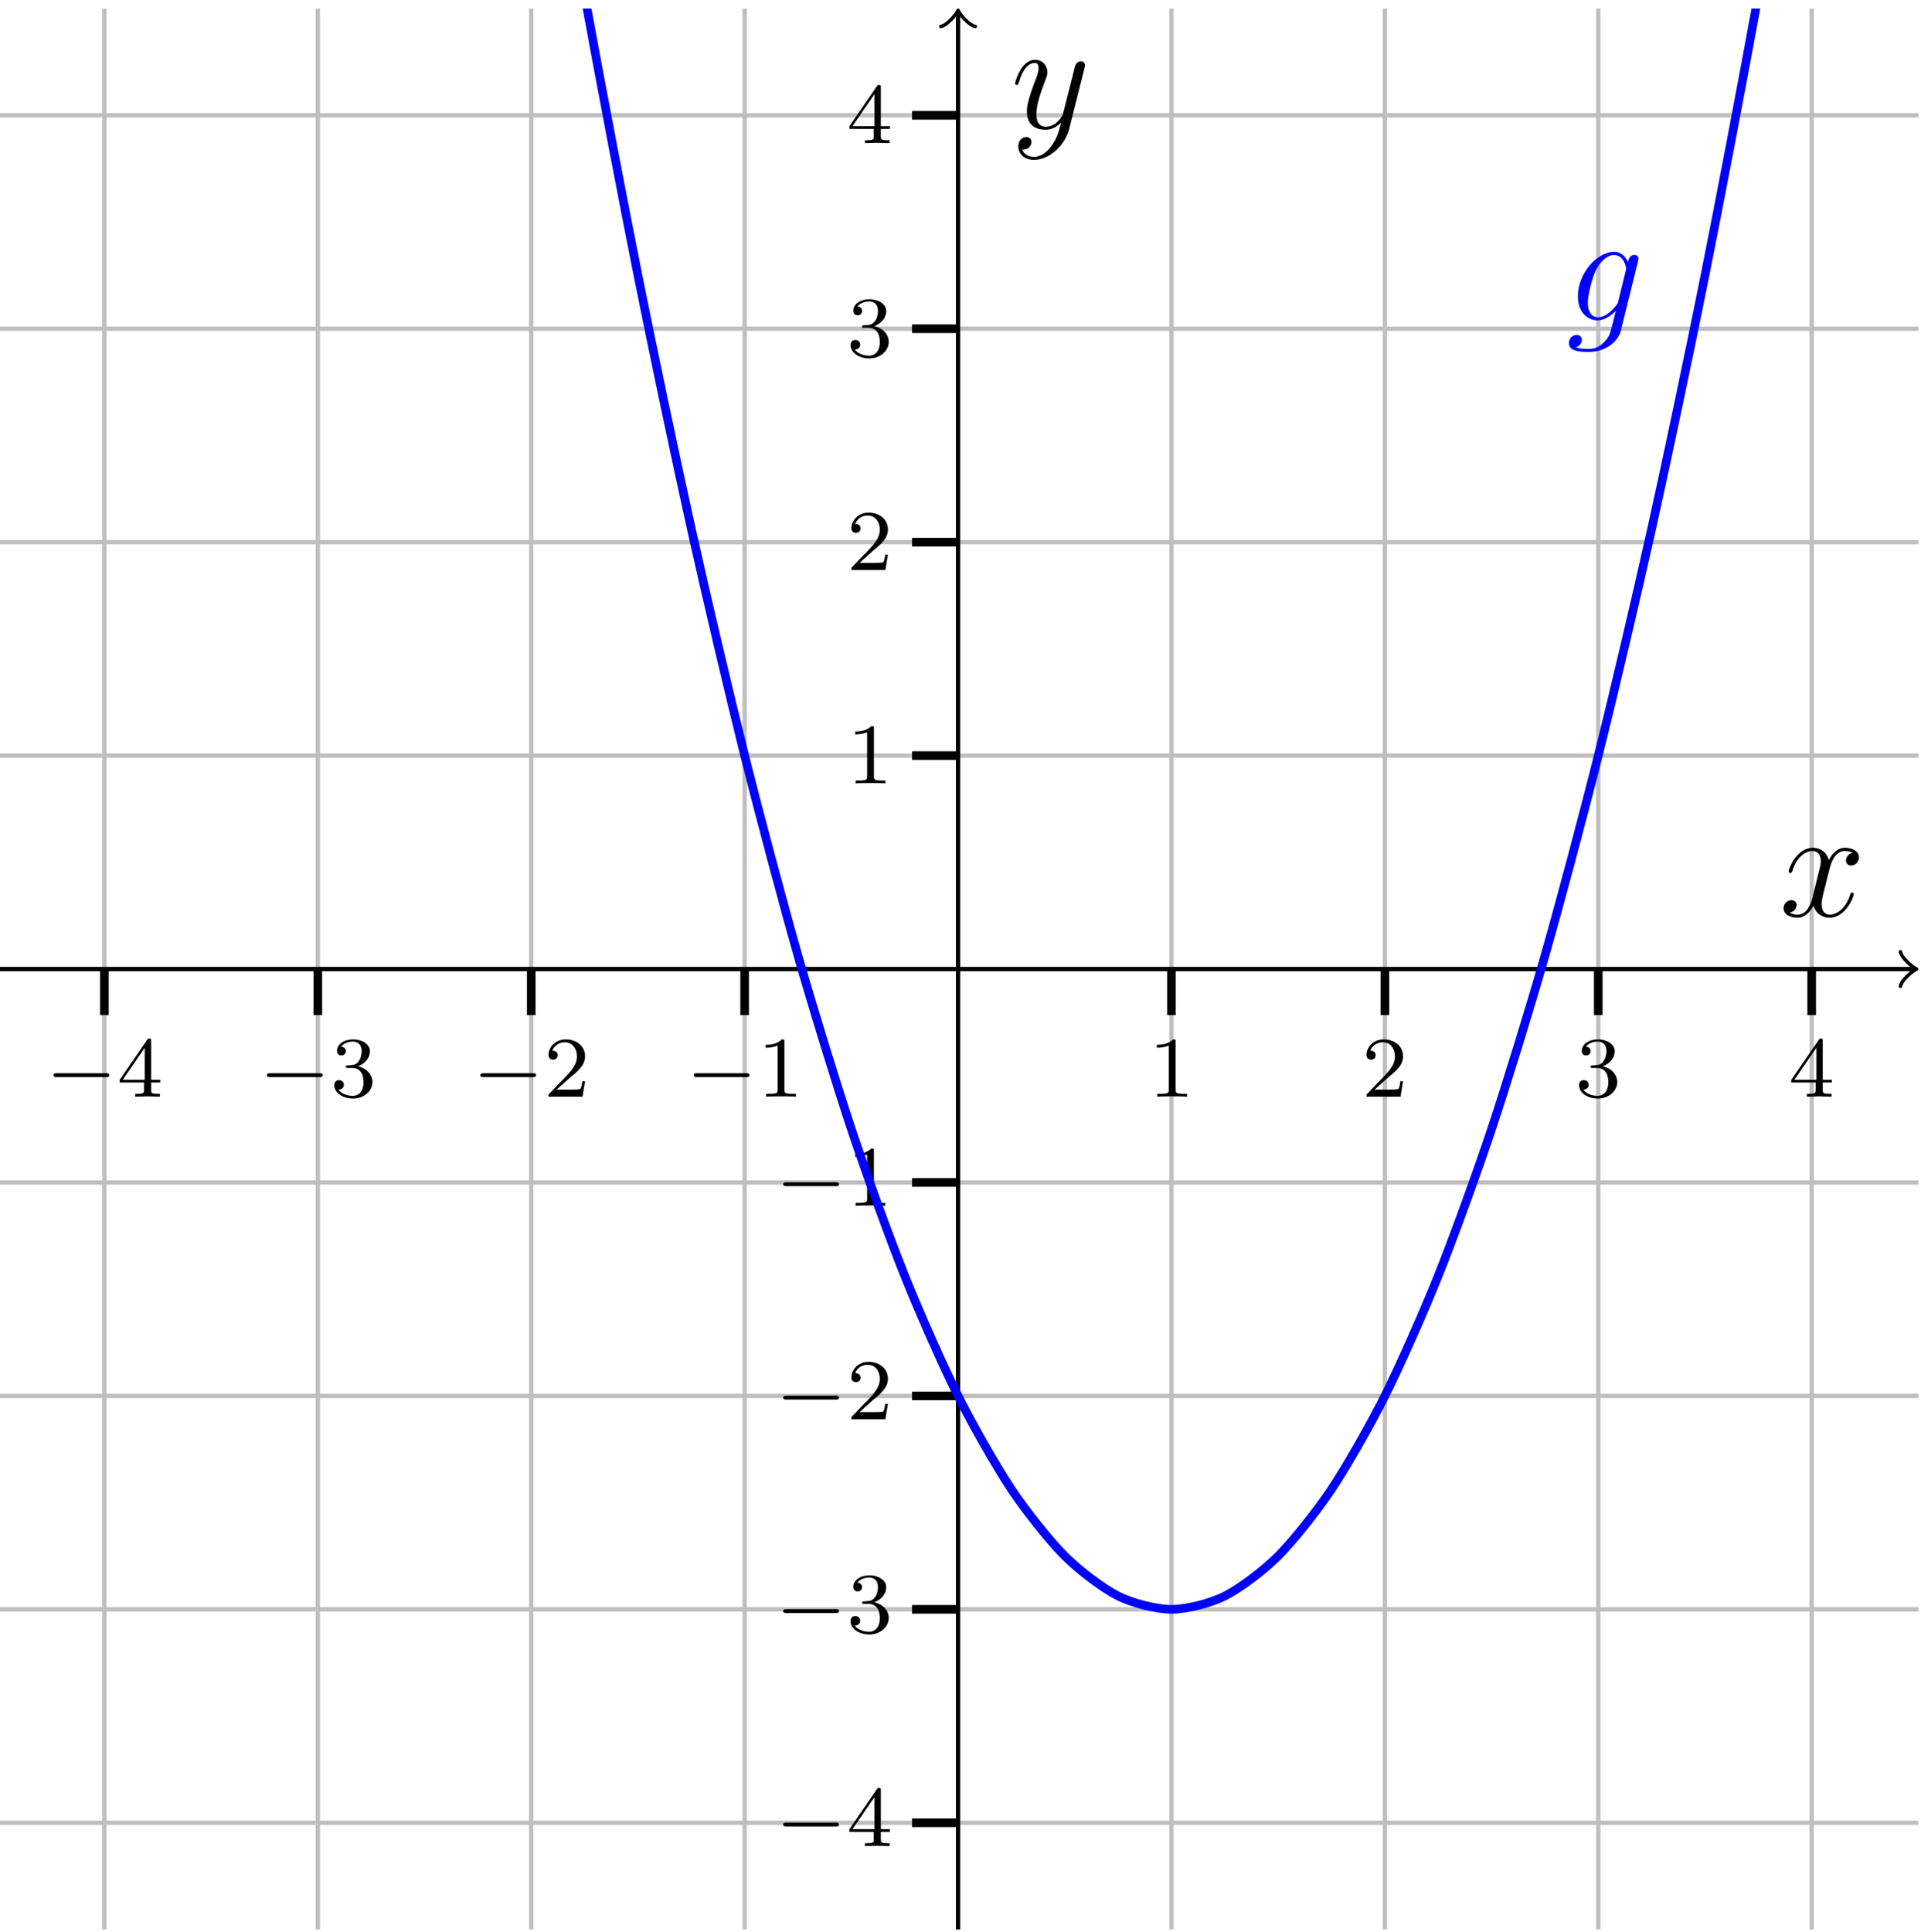
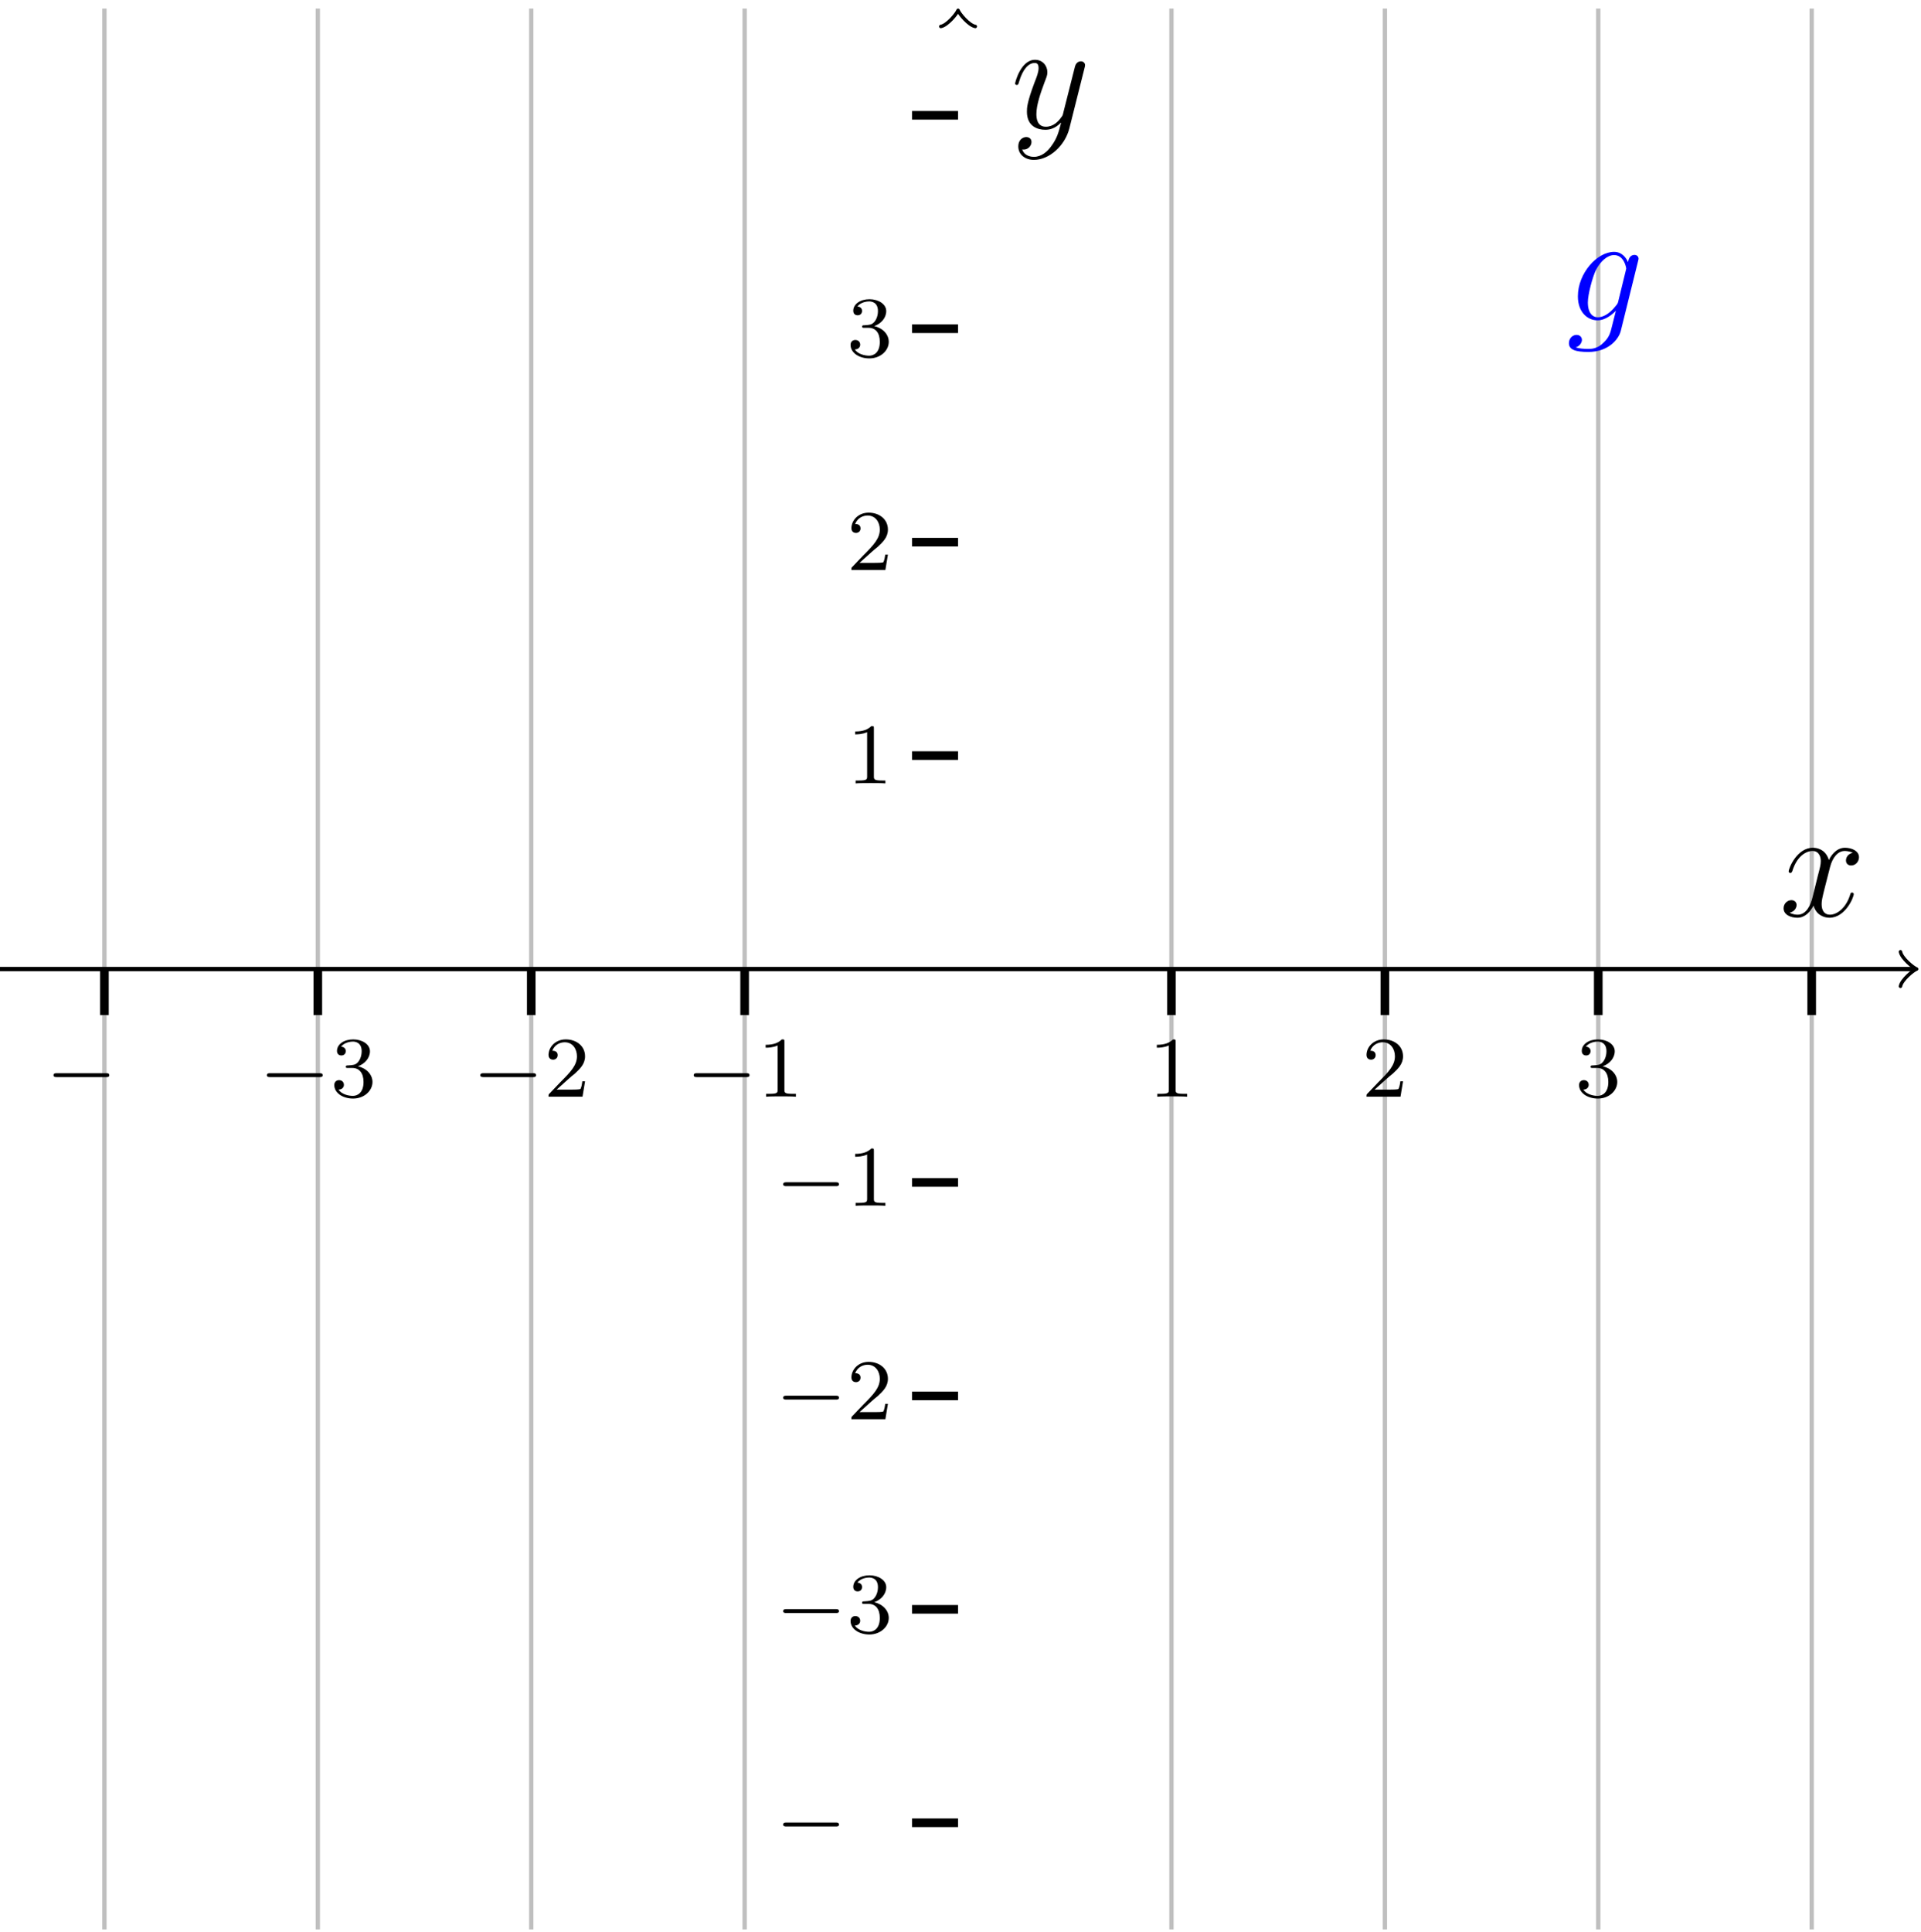
<svg xmlns="http://www.w3.org/2000/svg" xmlns:xlink="http://www.w3.org/1999/xlink" width="177.552pt" height="178.552pt" viewBox="0 0 177.552 178.552">
  <defs>
    <g>
      <g id="glyph-0-0">
        <path d="M 5.859 -1.984 C 5.859 -2.172 5.688 -2.172 5.578 -2.172 L 1 -2.172 C 0.891 -2.172 0.703 -2.172 0.703 -1.984 C 0.703 -1.812 0.891 -1.812 1 -1.812 L 5.578 -1.812 C 5.688 -1.812 5.859 -1.812 5.859 -1.984 Z M 5.859 -1.984 " />
      </g>
      <g id="glyph-1-0">
-         <path d="M 3.984 -1.312 L 3.984 -1.562 L 3.141 -1.562 L 3.141 -5.156 C 3.141 -5.312 3.141 -5.375 2.969 -5.375 C 2.875 -5.375 2.859 -5.375 2.781 -5.266 L 0.234 -1.562 L 0.234 -1.312 L 2.484 -1.312 L 2.484 -0.641 C 2.484 -0.344 2.469 -0.266 1.844 -0.266 L 1.672 -0.266 L 1.672 0 L 2.812 -0.031 L 3.953 0 L 3.953 -0.266 L 3.781 -0.266 C 3.156 -0.266 3.141 -0.344 3.141 -0.641 L 3.141 -1.312 Z M 2.547 -1.562 L 0.516 -1.562 L 2.547 -4.516 Z M 2.547 -1.562 " />
-       </g>
+         </g>
      <g id="glyph-1-1">
        <path d="M 3.875 -1.359 C 3.875 -2.031 3.344 -2.625 2.531 -2.812 C 3.156 -3.031 3.641 -3.562 3.641 -4.203 C 3.641 -4.844 2.922 -5.297 2.094 -5.297 C 1.234 -5.297 0.594 -4.844 0.594 -4.234 C 0.594 -3.938 0.781 -3.812 1 -3.812 C 1.25 -3.812 1.406 -3.984 1.406 -4.219 C 1.406 -4.516 1.141 -4.625 0.969 -4.625 C 1.312 -5.062 1.922 -5.094 2.062 -5.094 C 2.266 -5.094 2.875 -5.031 2.875 -4.203 C 2.875 -3.656 2.641 -3.312 2.531 -3.188 C 2.297 -2.938 2.109 -2.922 1.625 -2.891 C 1.469 -2.891 1.406 -2.875 1.406 -2.766 C 1.406 -2.656 1.484 -2.656 1.625 -2.656 L 2.016 -2.656 C 2.641 -2.656 3.047 -2.203 3.047 -1.359 C 3.047 -0.359 2.484 -0.078 2.062 -0.078 C 1.625 -0.078 1.016 -0.234 0.734 -0.656 C 1.031 -0.656 1.234 -0.844 1.234 -1.094 C 1.234 -1.359 1.047 -1.531 0.781 -1.531 C 0.578 -1.531 0.344 -1.406 0.344 -1.078 C 0.344 -0.328 1.156 0.172 2.078 0.172 C 3.125 0.172 3.875 -0.562 3.875 -1.359 Z M 3.875 -1.359 " />
      </g>
      <g id="glyph-1-2">
        <path d="M 3.797 -1.422 L 3.547 -1.422 C 3.531 -1.266 3.469 -0.875 3.375 -0.719 C 3.328 -0.656 2.719 -0.656 2.594 -0.656 L 1.172 -0.656 L 2.25 -1.625 C 2.375 -1.75 2.703 -2.016 2.844 -2.125 C 3.328 -2.578 3.797 -3.016 3.797 -3.734 C 3.797 -4.688 3 -5.297 2.016 -5.297 C 1.047 -5.297 0.422 -4.578 0.422 -3.859 C 0.422 -3.469 0.734 -3.422 0.844 -3.422 C 1.016 -3.422 1.266 -3.531 1.266 -3.844 C 1.266 -4.25 0.859 -4.25 0.766 -4.25 C 1 -4.844 1.531 -5.031 1.922 -5.031 C 2.656 -5.031 3.047 -4.406 3.047 -3.734 C 3.047 -2.906 2.469 -2.297 1.516 -1.344 L 0.516 -0.297 C 0.422 -0.219 0.422 -0.203 0.422 0 L 3.562 0 Z M 3.797 -1.422 " />
      </g>
      <g id="glyph-1-3">
        <path d="M 3.562 0 L 3.562 -0.266 L 3.281 -0.266 C 2.531 -0.266 2.5 -0.359 2.5 -0.656 L 2.5 -5.078 C 2.5 -5.297 2.484 -5.297 2.266 -5.297 C 1.938 -4.984 1.516 -4.797 0.766 -4.797 L 0.766 -4.531 C 0.984 -4.531 1.406 -4.531 1.875 -4.734 L 1.875 -0.656 C 1.875 -0.359 1.844 -0.266 1.094 -0.266 L 0.812 -0.266 L 0.812 0 C 1.141 -0.031 1.828 -0.031 2.188 -0.031 C 2.547 -0.031 3.234 -0.031 3.562 0 Z M 3.562 0 " />
      </g>
      <g id="glyph-2-0">
        <path d="M 4.844 -1.828 C 4.797 -1.594 4.766 -1.531 4.578 -1.312 C 3.984 -0.562 3.391 -0.281 2.938 -0.281 C 2.469 -0.281 2.016 -0.656 2.016 -1.656 C 2.016 -2.406 2.453 -4.016 2.766 -4.656 C 3.188 -5.469 3.828 -6.031 4.438 -6.031 C 5.375 -6.031 5.562 -4.859 5.562 -4.781 L 5.516 -4.578 Z M 5.062 0.969 L 6.656 -5.469 C 6.703 -5.641 6.703 -5.688 6.703 -5.688 C 6.703 -5.891 6.547 -6.047 6.328 -6.047 C 5.984 -6.047 5.781 -5.766 5.734 -5.375 C 5.547 -5.797 5.156 -6.328 4.438 -6.328 C 2.875 -6.328 1.094 -4.359 1.094 -2.219 C 1.094 -0.734 2 0 2.906 0 C 3.672 0 4.344 -0.609 4.609 -0.891 C 4.359 0.078 4.359 0.094 4.281 0.406 C 4.094 1.188 4 1.547 3.484 2.047 C 2.891 2.641 2.359 2.641 2.031 2.641 C 1.609 2.641 1.25 2.609 0.891 2.5 C 1.344 2.359 1.469 1.969 1.469 1.812 C 1.469 1.578 1.297 1.344 0.969 1.344 C 0.625 1.344 0.266 1.641 0.266 2.109 C 0.266 2.703 0.844 2.922 2.062 2.922 C 3.922 2.922 4.875 1.734 5.062 0.969 Z M 5.062 0.969 " />
      </g>
      <g id="glyph-2-1">
        <path d="M 6.891 -2.047 C 6.891 -2.125 6.828 -2.188 6.734 -2.188 C 6.609 -2.188 6.594 -2.109 6.562 -2 C 6.172 -0.734 5.328 -0.141 4.688 -0.141 C 4.188 -0.141 3.922 -0.516 3.922 -1.109 C 3.922 -1.422 3.969 -1.656 4.203 -2.594 L 4.703 -4.547 C 4.922 -5.406 5.406 -6.031 6.062 -6.031 C 6.062 -6.031 6.5 -6.031 6.797 -5.859 C 6.344 -5.766 6.172 -5.422 6.172 -5.156 C 6.172 -4.812 6.438 -4.688 6.641 -4.688 C 7.078 -4.688 7.375 -5.062 7.375 -5.453 C 7.375 -6.047 6.688 -6.328 6.078 -6.328 C 5.203 -6.328 4.719 -5.469 4.594 -5.188 C 4.266 -6.266 3.375 -6.328 3.109 -6.328 C 1.656 -6.328 0.875 -4.453 0.875 -4.125 C 0.875 -4.078 0.938 -4 1.031 -4 C 1.141 -4 1.172 -4.094 1.203 -4.141 C 1.688 -5.734 2.656 -6.031 3.062 -6.031 C 3.719 -6.031 3.844 -5.438 3.844 -5.094 C 3.844 -4.781 3.766 -4.453 3.578 -3.766 L 3.094 -1.797 C 2.891 -0.938 2.469 -0.141 1.703 -0.141 C 1.641 -0.141 1.281 -0.141 0.969 -0.328 C 1.484 -0.438 1.609 -0.859 1.609 -1.031 C 1.609 -1.312 1.391 -1.484 1.125 -1.484 C 0.781 -1.484 0.406 -1.188 0.406 -0.734 C 0.406 -0.125 1.078 0.141 1.688 0.141 C 2.375 0.141 2.875 -0.406 3.172 -0.984 C 3.406 -0.141 4.109 0.141 4.641 0.141 C 6.109 0.141 6.891 -1.734 6.891 -2.047 Z M 6.891 -2.047 " />
      </g>
      <g id="glyph-2-2">
        <path d="M 6.812 -5.578 C 6.828 -5.656 6.859 -5.734 6.859 -5.828 C 6.859 -6.031 6.688 -6.188 6.469 -6.188 C 6.344 -6.188 6.031 -6.125 5.922 -5.688 L 4.859 -1.484 C 4.797 -1.219 4.797 -1.188 4.672 -1.031 C 4.391 -0.625 3.922 -0.141 3.234 -0.141 C 2.422 -0.141 2.359 -0.938 2.359 -1.312 C 2.359 -2.141 2.734 -3.234 3.125 -4.281 C 3.281 -4.688 3.375 -4.891 3.375 -5.172 C 3.375 -5.781 2.938 -6.328 2.234 -6.328 C 0.922 -6.328 0.391 -4.25 0.391 -4.125 C 0.391 -4.078 0.438 -4 0.547 -4 C 0.672 -4 0.688 -4.062 0.75 -4.266 C 1.094 -5.469 1.641 -6.031 2.188 -6.031 C 2.328 -6.031 2.562 -6.031 2.562 -5.562 C 2.562 -5.188 2.406 -4.781 2.188 -4.234 C 1.484 -2.359 1.484 -1.875 1.484 -1.531 C 1.484 -0.172 2.469 0.141 3.188 0.141 C 3.594 0.141 4.109 0.016 4.625 -0.516 L 4.641 -0.5 C 4.422 0.344 4.281 0.906 3.766 1.609 C 3.391 2.156 2.828 2.641 2.125 2.641 C 1.953 2.641 1.266 2.609 1.047 1.953 C 1.094 1.969 1.188 1.969 1.188 1.969 C 1.625 1.969 1.906 1.594 1.906 1.266 C 1.906 0.938 1.641 0.812 1.422 0.812 C 1.188 0.812 0.688 0.984 0.688 1.688 C 0.688 2.422 1.312 2.922 2.125 2.922 C 3.562 2.922 5 1.609 5.406 0.016 Z M 6.812 -5.578 " />
      </g>
    </g>
    <clipPath id="clip-0">
      <path clip-rule="nonzero" d="M 9 0 L 168 0 L 168 178.328 L 9 178.328 Z M 9 0 " />
    </clipPath>
    <clipPath id="clip-1">
      <path clip-rule="nonzero" d="M 0 10 L 177.328 10 L 177.328 169 L 0 169 Z M 0 10 " />
    </clipPath>
    <clipPath id="clip-2">
      <path clip-rule="nonzero" d="M 0 89 L 177.328 89 L 177.328 90 L 0 90 Z M 0 89 " />
    </clipPath>
    <clipPath id="clip-3">
      <path clip-rule="nonzero" d="M 175 87 L 177.328 87 L 177.328 92 L 175 92 Z M 175 87 " />
    </clipPath>
    <clipPath id="clip-4">
      <path clip-rule="nonzero" d="M 88 1 L 89 1 L 89 178.328 L 88 178.328 Z M 88 1 " />
    </clipPath>
    <clipPath id="clip-5">
-       <path clip-rule="nonzero" d="M 37 0.793 L 177.312 0.793 L 177.312 160 L 37 160 Z M 37 0.793 " />
-     </clipPath>
+       </clipPath>
  </defs>
  <g clip-path="url(#clip-0)">
    <path fill="none" stroke-width="0.399" stroke-linecap="butt" stroke-linejoin="miter" stroke="rgb(75%, 75%, 75%)" stroke-opacity="1" stroke-miterlimit="10" d="M 9.862 0.002 L 9.862 177.521 M 29.585 0.002 L 29.585 177.521 M 49.312 0.002 L 49.312 177.521 M 69.034 0.002 L 69.034 177.521 M 108.483 0.002 L 108.483 177.521 M 128.21 0.002 L 128.21 177.521 M 147.933 0.002 L 147.933 177.521 M 167.659 0.002 L 167.659 177.521 " transform="matrix(1, 0, 0, -1, -0.21, 178.314)" />
  </g>
  <g clip-path="url(#clip-1)">
-     <path fill="none" stroke-width="0.399" stroke-linecap="butt" stroke-linejoin="miter" stroke="rgb(75%, 75%, 75%)" stroke-opacity="1" stroke-miterlimit="10" d="M -0.001 9.861 L 177.523 9.861 M -0.001 29.587 L 177.523 29.587 M -0.001 49.31 L 177.523 49.31 M -0.001 69.037 L 177.523 69.037 M -0.001 108.486 L 177.523 108.486 M -0.001 128.209 L 177.523 128.209 M -0.001 147.935 L 177.523 147.935 M -0.001 167.658 L 177.523 167.658 " transform="matrix(1, 0, 0, -1, -0.21, 178.314)" />
-   </g>
+     </g>
  <path fill="none" stroke-width="0.797" stroke-linecap="butt" stroke-linejoin="miter" stroke="rgb(0%, 0%, 0%)" stroke-opacity="1" stroke-miterlimit="10" d="M 9.862 84.509 L 9.862 88.759 M 29.585 84.509 L 29.585 88.759 M 49.312 84.509 L 49.312 88.759 M 69.034 84.509 L 69.034 88.759 M 108.483 84.509 L 108.483 88.759 M 128.21 84.509 L 128.21 88.759 M 147.933 84.509 L 147.933 88.759 M 167.659 84.509 L 167.659 88.759 " transform="matrix(1, 0, 0, -1, -0.21, 178.314)" />
  <path fill="none" stroke-width="0.797" stroke-linecap="butt" stroke-linejoin="miter" stroke="rgb(0%, 0%, 0%)" stroke-opacity="1" stroke-miterlimit="10" d="M 84.507 9.861 L 88.761 9.861 M 84.507 29.587 L 88.761 29.587 M 84.507 49.31 L 88.761 49.31 M 84.507 69.037 L 88.761 69.037 M 84.507 108.486 L 88.761 108.486 M 84.507 128.209 L 88.761 128.209 M 84.507 147.935 L 88.761 147.935 M 84.507 167.658 L 88.761 167.658 " transform="matrix(1, 0, 0, -1, -0.21, 178.314)" />
  <g clip-path="url(#clip-2)">
    <path fill="none" stroke-width="0.399" stroke-linecap="butt" stroke-linejoin="miter" stroke="rgb(0%, 0%, 0%)" stroke-opacity="1" stroke-miterlimit="10" d="M -0.001 88.759 L 177.062 88.759 " transform="matrix(1, 0, 0, -1, -0.21, 178.314)" />
  </g>
  <g clip-path="url(#clip-3)">
    <path fill="none" stroke-width="0.319" stroke-linecap="round" stroke-linejoin="round" stroke="rgb(0%, 0%, 0%)" stroke-opacity="1" stroke-miterlimit="10" d="M -1.197 1.593 C -1.095 0.995 -0.001 0.1 0.3 -0.001 C -0.001 -0.099 -1.095 -0.997 -1.197 -1.595 " transform="matrix(1, 0, 0, -1, 176.853, 89.553)" />
  </g>
  <g clip-path="url(#clip-4)">
-     <path fill="none" stroke-width="0.399" stroke-linecap="butt" stroke-linejoin="miter" stroke="rgb(0%, 0%, 0%)" stroke-opacity="1" stroke-miterlimit="10" d="M 88.761 0.002 L 88.761 177.064 " transform="matrix(1, 0, 0, -1, -0.21, 178.314)" />
-   </g>
+     </g>
  <path fill="none" stroke-width="0.319" stroke-linecap="round" stroke-linejoin="round" stroke="rgb(0%, 0%, 0%)" stroke-opacity="1" stroke-miterlimit="10" d="M -1.194 1.594 C -1.096 0.996 0.001 0.101 0.298 -0 C 0.001 -0.098 -1.096 -0.996 -1.194 -1.594 " transform="matrix(0, -1, -1, 0, 88.551, 1.251)" />
  <g fill="rgb(0%, 0%, 0%)" fill-opacity="1">
    <use xlink:href="#glyph-0-0" x="4.242" y="101.353" />
  </g>
  <g fill="rgb(0%, 0%, 0%)" fill-opacity="1">
    <use xlink:href="#glyph-1-0" x="10.828" y="101.353" />
  </g>
  <g fill="rgb(0%, 0%, 0%)" fill-opacity="1">
    <use xlink:href="#glyph-0-0" x="23.966" y="101.353" />
  </g>
  <g fill="rgb(0%, 0%, 0%)" fill-opacity="1">
    <use xlink:href="#glyph-1-1" x="30.553" y="101.353" />
  </g>
  <g fill="rgb(0%, 0%, 0%)" fill-opacity="1">
    <use xlink:href="#glyph-0-0" x="43.69" y="101.353" />
  </g>
  <g fill="rgb(0%, 0%, 0%)" fill-opacity="1">
    <use xlink:href="#glyph-1-2" x="50.277" y="101.353" />
  </g>
  <g fill="rgb(0%, 0%, 0%)" fill-opacity="1">
    <use xlink:href="#glyph-0-0" x="63.415" y="101.353" />
  </g>
  <g fill="rgb(0%, 0%, 0%)" fill-opacity="1">
    <use xlink:href="#glyph-1-3" x="70.001" y="101.353" />
  </g>
  <g fill="rgb(0%, 0%, 0%)" fill-opacity="1">
    <use xlink:href="#glyph-1-3" x="106.157" y="101.353" />
  </g>
  <g fill="rgb(0%, 0%, 0%)" fill-opacity="1">
    <use xlink:href="#glyph-1-2" x="125.881" y="101.353" />
  </g>
  <g fill="rgb(0%, 0%, 0%)" fill-opacity="1">
    <use xlink:href="#glyph-1-1" x="145.605" y="101.353" />
  </g>
  <g fill="rgb(0%, 0%, 0%)" fill-opacity="1">
    <use xlink:href="#glyph-1-0" x="165.33" y="101.353" />
  </g>
  <g fill="rgb(0%, 0%, 0%)" fill-opacity="1">
    <use xlink:href="#glyph-0-0" x="71.684" y="170.605" />
  </g>
  <g fill="rgb(0%, 0%, 0%)" fill-opacity="1">
    <use xlink:href="#glyph-1-0" x="78.271" y="170.605" />
  </g>
  <g fill="rgb(0%, 0%, 0%)" fill-opacity="1">
    <use xlink:href="#glyph-0-0" x="71.684" y="150.881" />
  </g>
  <g fill="rgb(0%, 0%, 0%)" fill-opacity="1">
    <use xlink:href="#glyph-1-1" x="78.271" y="150.881" />
  </g>
  <g fill="rgb(0%, 0%, 0%)" fill-opacity="1">
    <use xlink:href="#glyph-0-0" x="71.684" y="131.156" />
  </g>
  <g fill="rgb(0%, 0%, 0%)" fill-opacity="1">
    <use xlink:href="#glyph-1-2" x="78.271" y="131.156" />
  </g>
  <g fill="rgb(0%, 0%, 0%)" fill-opacity="1">
    <use xlink:href="#glyph-0-0" x="71.684" y="111.432" />
  </g>
  <g fill="rgb(0%, 0%, 0%)" fill-opacity="1">
    <use xlink:href="#glyph-1-3" x="78.271" y="111.432" />
  </g>
  <g fill="rgb(0%, 0%, 0%)" fill-opacity="1">
    <use xlink:href="#glyph-1-3" x="78.271" y="72.398" />
  </g>
  <g fill="rgb(0%, 0%, 0%)" fill-opacity="1">
    <use xlink:href="#glyph-1-2" x="78.271" y="52.674" />
  </g>
  <g fill="rgb(0%, 0%, 0%)" fill-opacity="1">
    <use xlink:href="#glyph-1-1" x="78.271" y="32.95" />
  </g>
  <g fill="rgb(0%, 0%, 0%)" fill-opacity="1">
    <use xlink:href="#glyph-1-0" x="78.271" y="13.225" />
  </g>
  <g clip-path="url(#clip-5)">
    <path fill="none" stroke-width="0.797" stroke-linecap="butt" stroke-linejoin="miter" stroke="rgb(0%, 0%, 100%)" stroke-opacity="1" stroke-miterlimit="10" d="M 49.312 207.107 C 49.312 207.107 52.874 186.279 54.241 178.755 C 55.612 171.228 57.804 159.709 59.175 152.865 C 60.542 146.025 62.737 135.599 64.105 129.443 C 65.472 123.287 67.667 113.959 69.034 108.486 C 70.405 103.013 72.601 94.783 73.968 89.994 C 75.335 85.205 77.53 78.072 78.897 73.966 C 80.265 69.861 82.46 63.826 83.831 60.408 C 85.198 56.986 87.394 52.048 88.761 49.31 C 90.128 46.576 92.323 42.736 93.69 40.681 C 95.062 38.63 97.253 35.888 98.624 34.517 C 99.991 33.15 102.187 31.505 103.554 30.818 C 104.921 30.134 107.116 29.587 108.483 29.587 C 109.855 29.587 112.05 30.134 113.417 30.818 C 114.784 31.505 116.98 33.15 118.347 34.517 C 119.714 35.888 121.909 38.63 123.28 40.681 C 124.647 42.736 126.843 46.576 128.21 49.31 C 129.577 52.048 131.773 56.986 133.14 60.408 C 134.511 63.826 136.702 69.861 138.073 73.966 C 139.44 78.072 141.636 85.205 143.003 89.994 C 144.37 94.783 146.565 103.013 147.933 108.486 C 149.304 113.959 151.495 123.287 152.866 129.443 C 154.233 135.599 156.429 146.025 157.796 152.865 C 159.163 159.709 161.358 171.228 162.73 178.755 C 164.097 186.279 167.659 207.107 167.659 207.107 " transform="matrix(1, 0, 0, -1, -0.21, 178.314)" />
  </g>
  <g fill="rgb(0%, 0%, 100%)" fill-opacity="1">
    <use xlink:href="#glyph-2-0" x="144.745" y="29.604" />
  </g>
  <g fill="rgb(0%, 0%, 0%)" fill-opacity="1">
    <use xlink:href="#glyph-2-1" x="164.445" y="84.673" />
  </g>
  <g fill="rgb(0%, 0%, 0%)" fill-opacity="1">
    <use xlink:href="#glyph-2-2" x="93.431" y="11.853" />
  </g>
</svg>